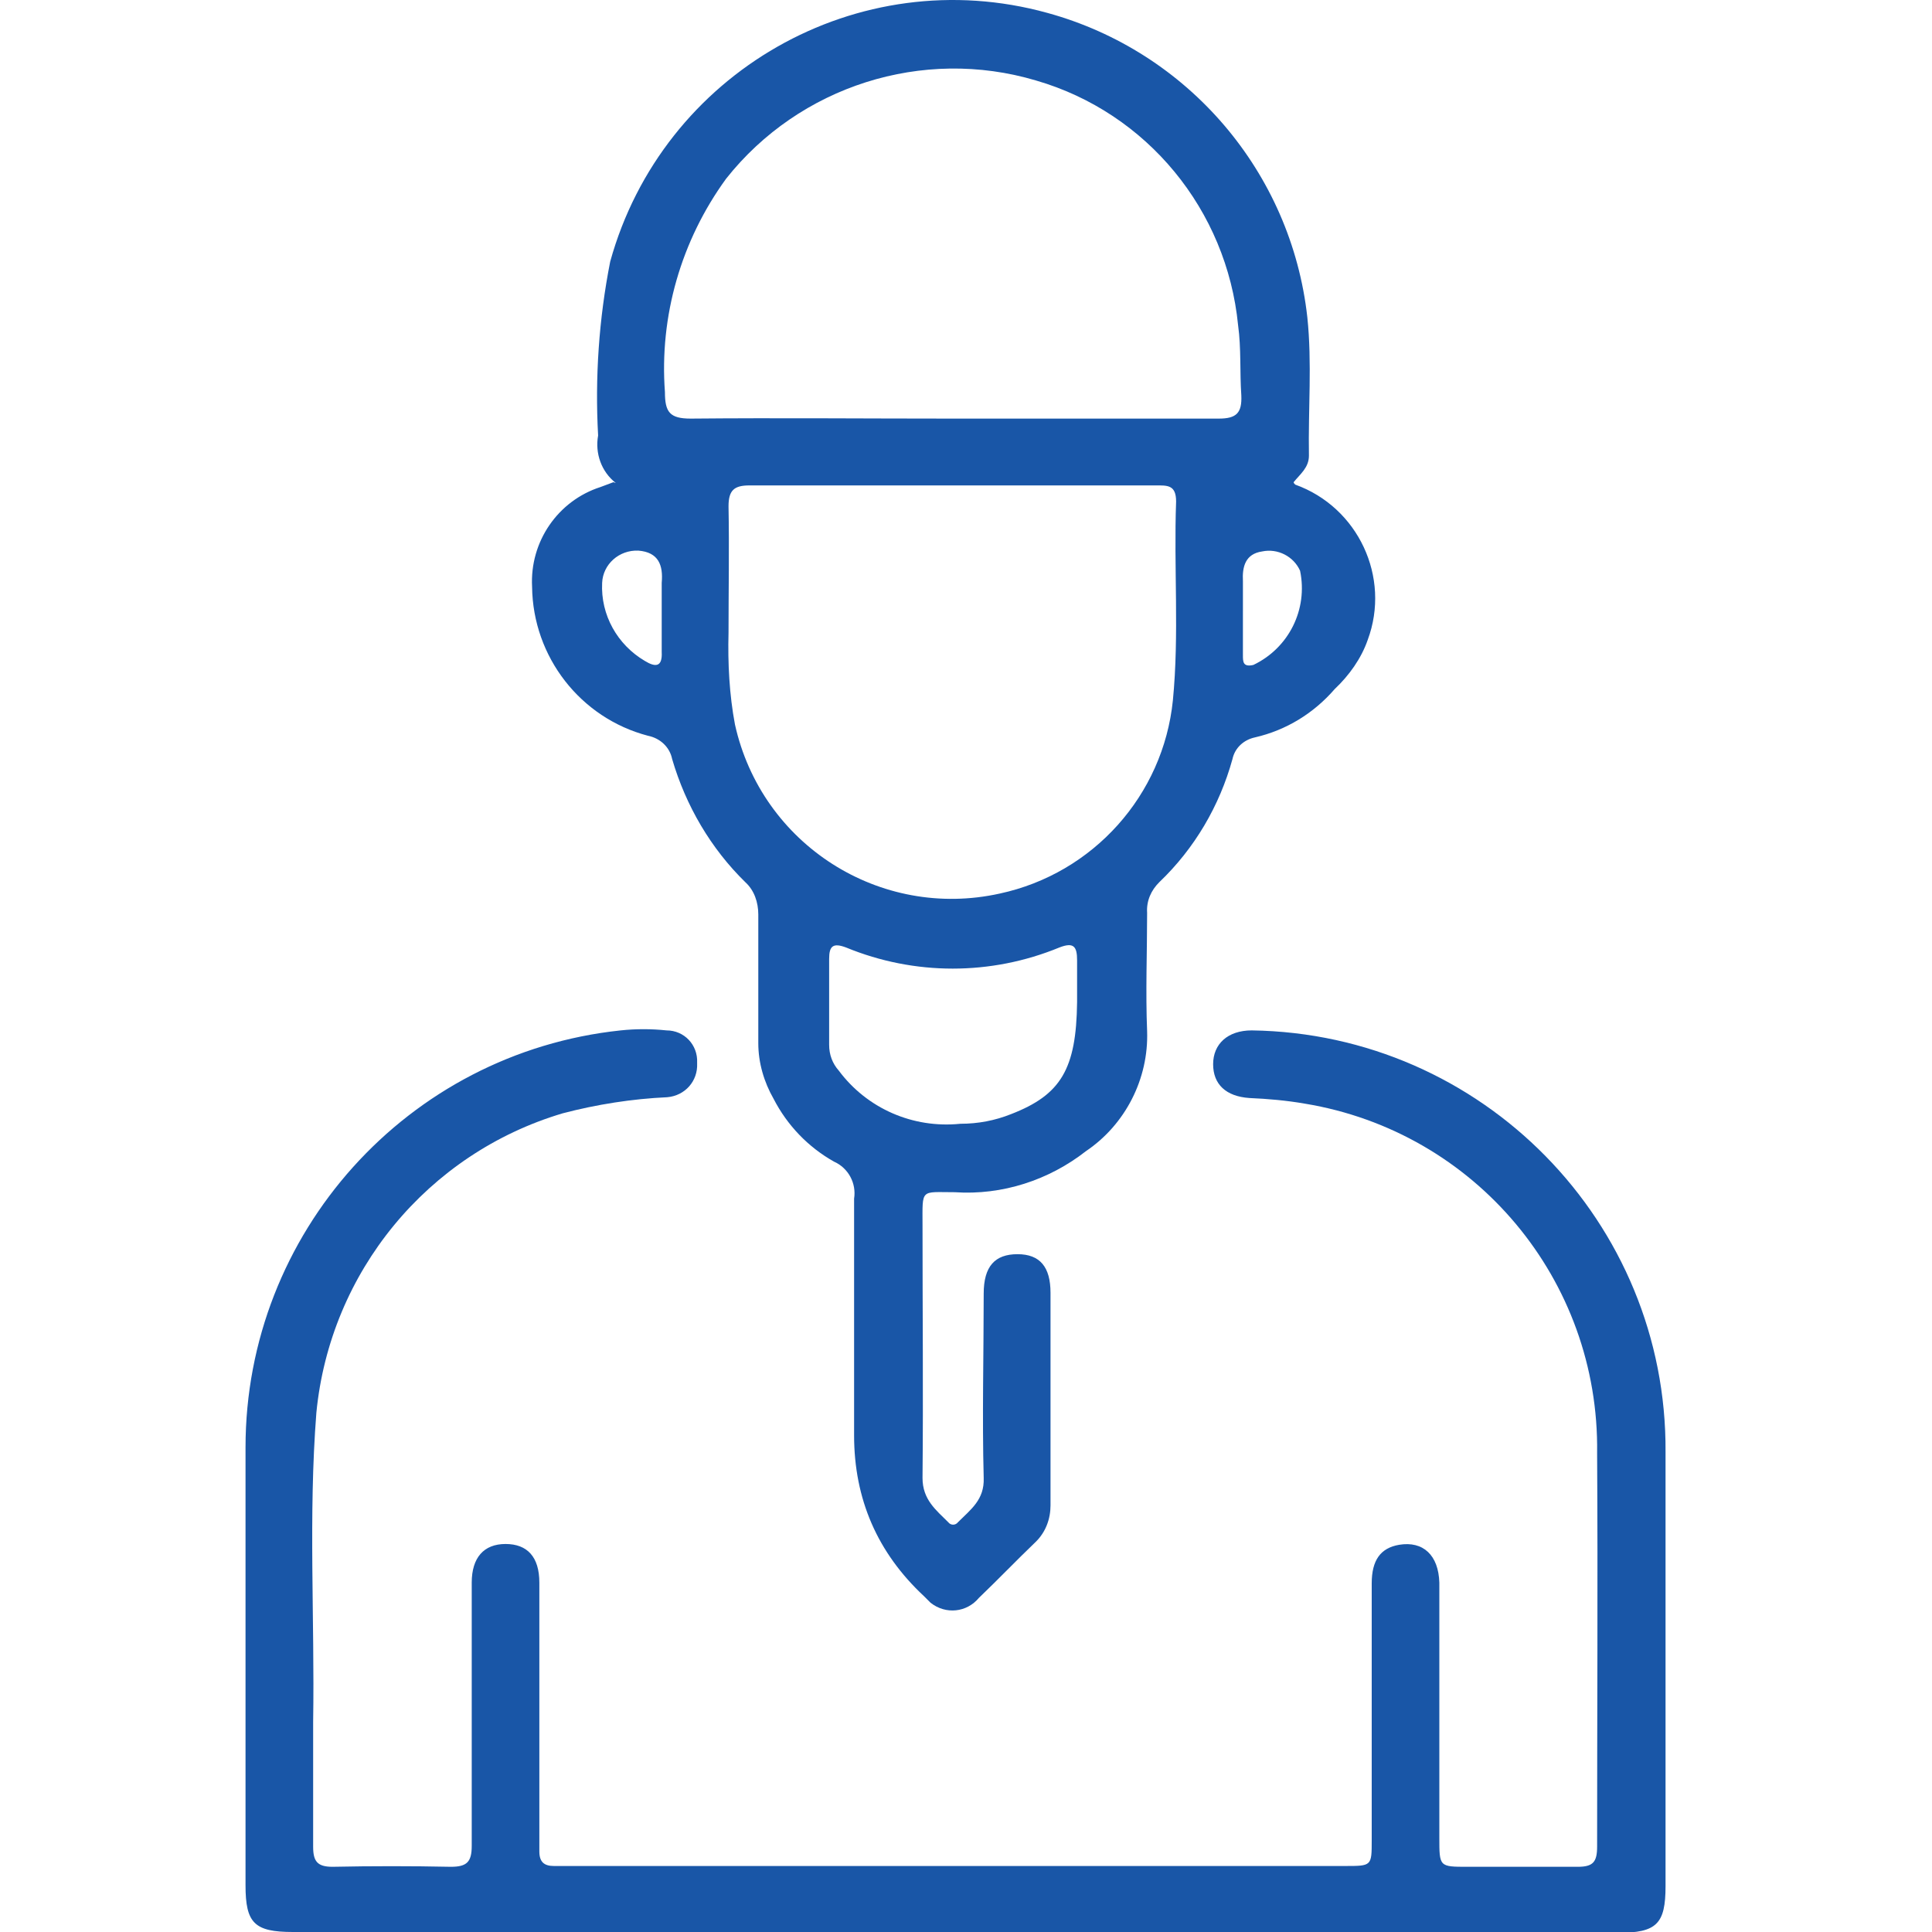
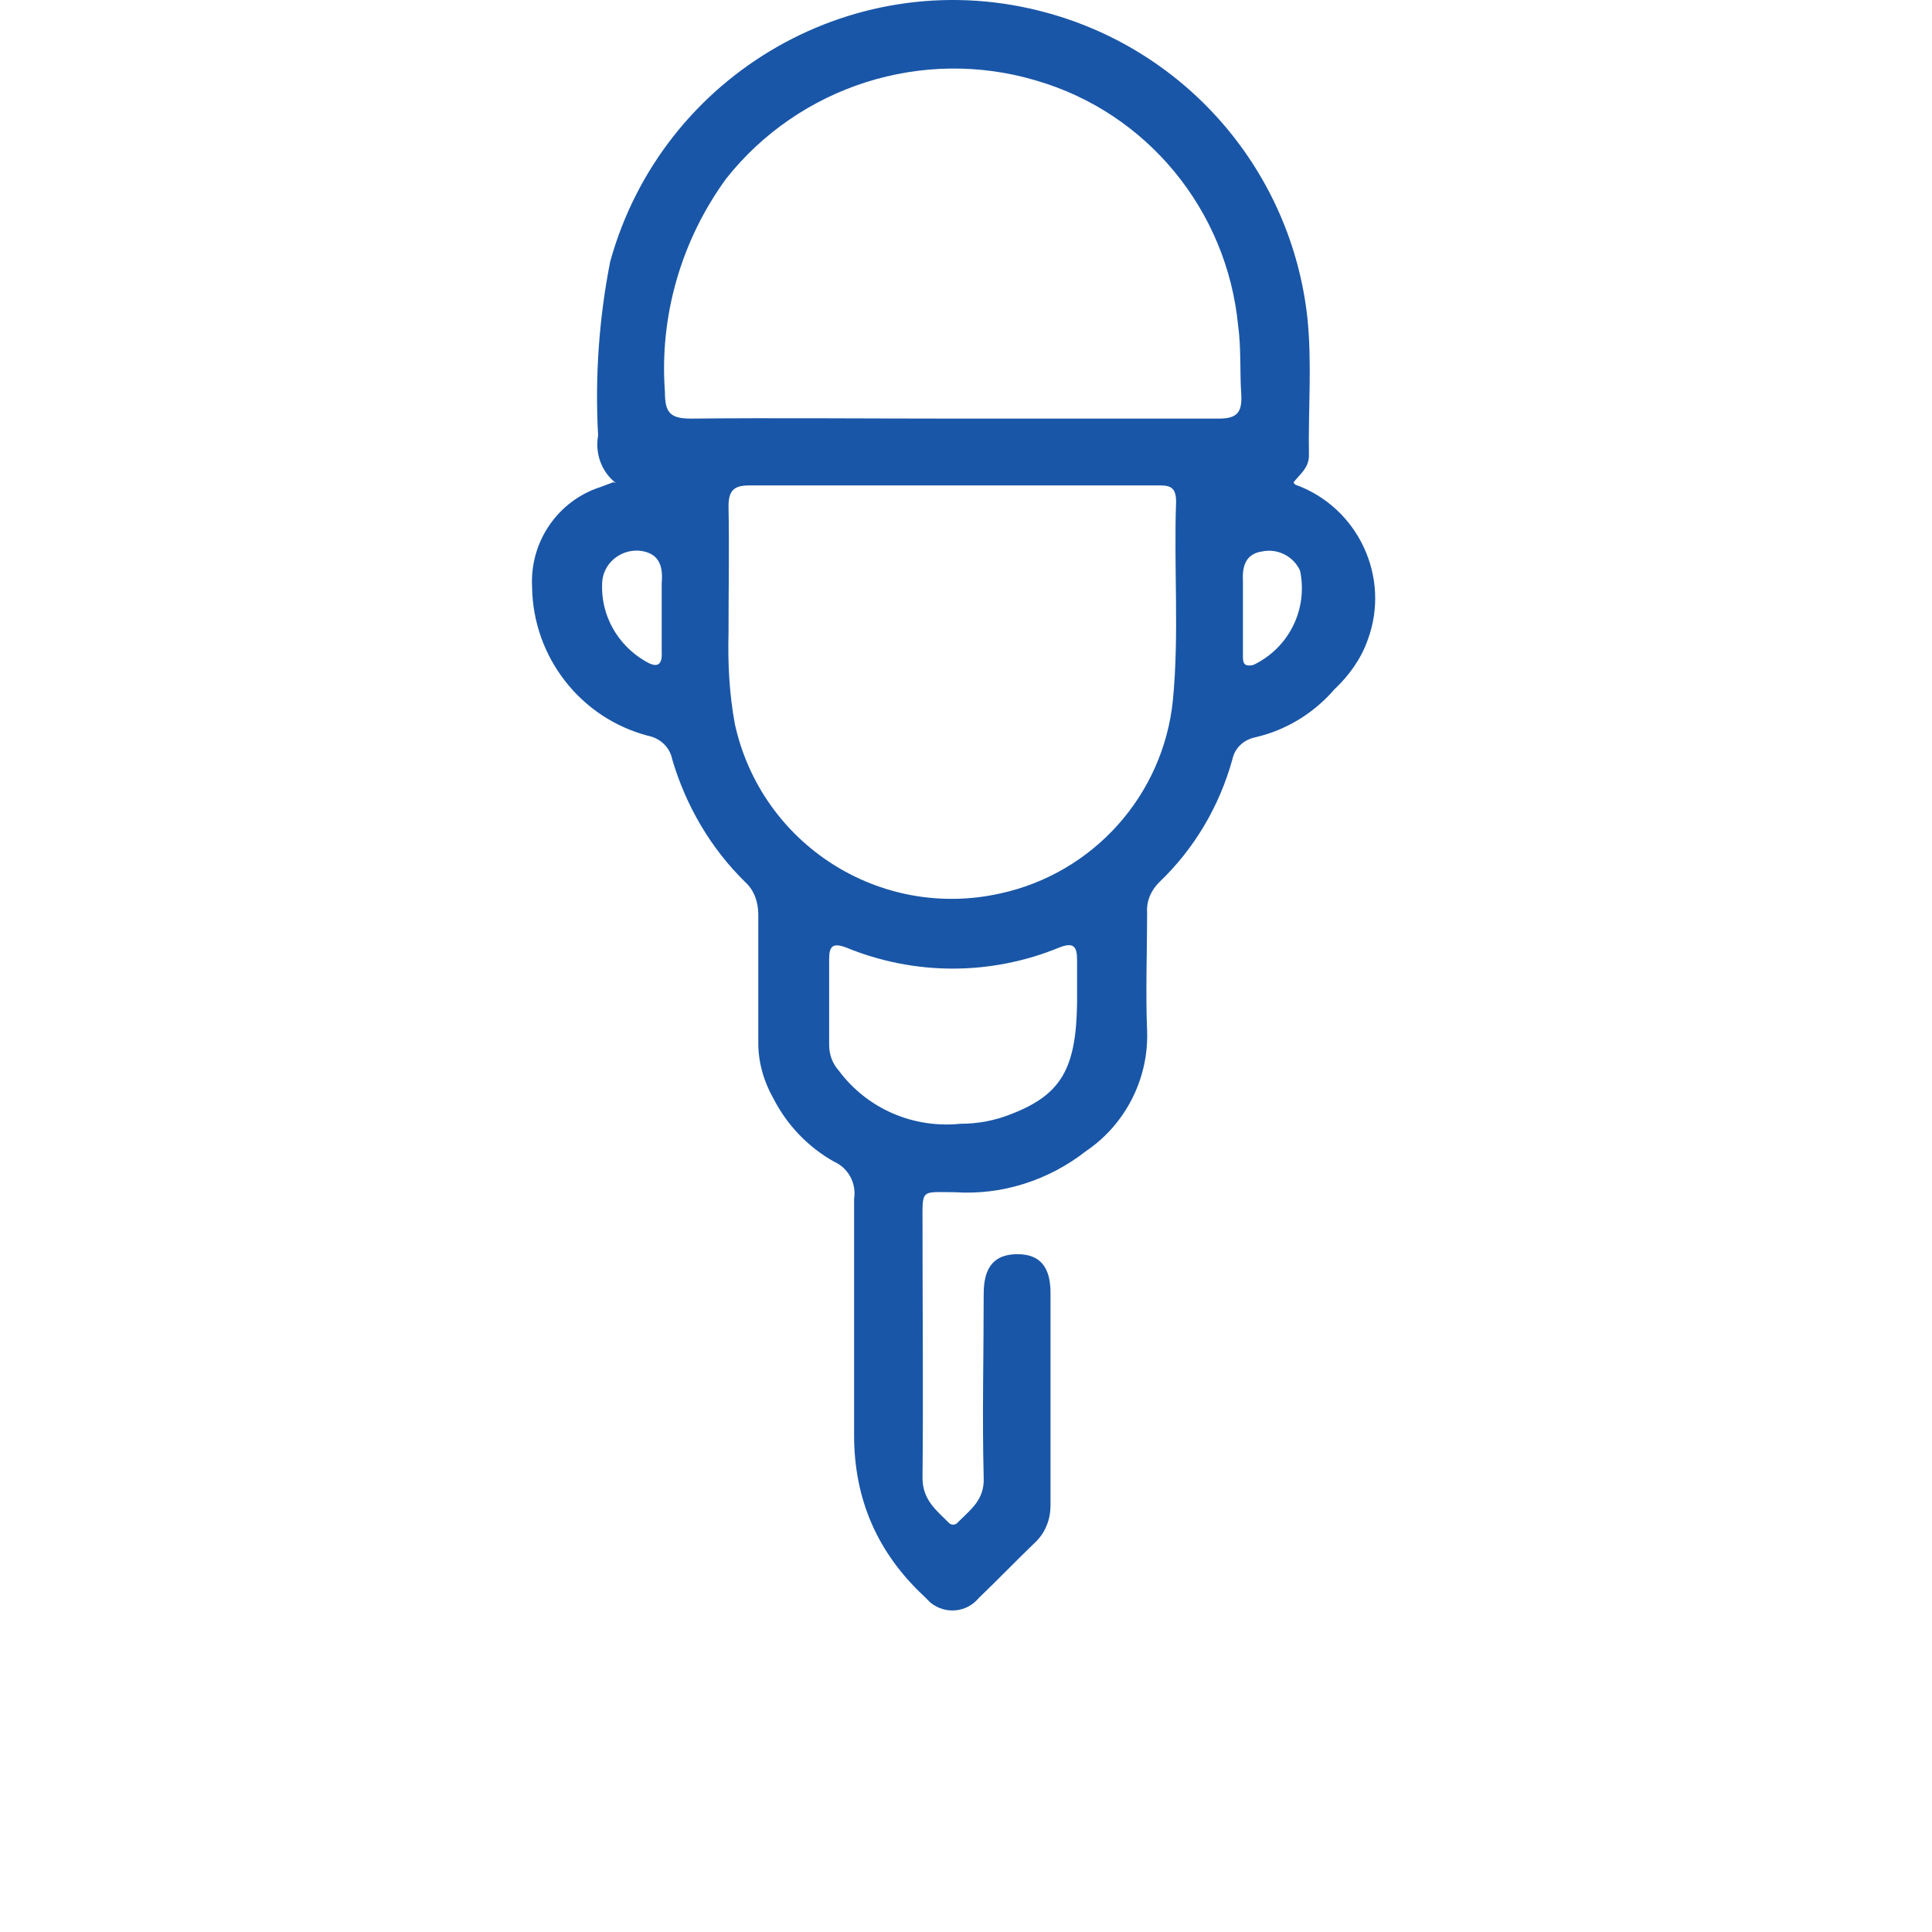
<svg xmlns="http://www.w3.org/2000/svg" id="Layer_1" data-name="Layer 1" width="24" height="24" viewBox="0 0 24 24">
  <defs>
    <style>
      .cls-1 {
        fill: #1956a7;
        stroke-width: 0px;
      }
    </style>
  </defs>
  <path id="Path_5415" data-name="Path 5415" class="cls-1" d="M7.65,6c-.18-.14-.26-.37-.22-.59-.04-.72.01-1.45.15-2.16C8.23.9,10.66-.49,13.01.16c1.75.48,3.03,1.98,3.23,3.78.06.57.01,1.14.02,1.72,0,.15-.11.23-.19.33,0,.01.01.02.02.03.78.28,1.19,1.15.9,1.93-.08.23-.23.44-.41.61-.26.3-.6.51-.99.6-.14.03-.25.13-.28.27-.16.58-.47,1.11-.91,1.53-.1.1-.16.23-.15.38,0,.49-.02.98,0,1.47.02.59-.27,1.16-.76,1.49-.46.36-1.04.55-1.63.51-.43,0-.4-.05-.4.41,0,1.05.01,2.1,0,3.14,0,.27.17.4.32.55.03.04.09.04.12,0,0,0,0,0,0,0,.16-.16.33-.28.32-.55-.02-.76,0-1.53,0-2.29,0-.34.14-.49.42-.49s.41.16.41.48v2.64c0,.17-.06.33-.18.45-.24.23-.47.47-.71.7-.15.18-.41.21-.6.06-.02-.02-.04-.04-.06-.06l-.02-.02q-.87-.81-.87-2c0-.98,0-1.96,0-2.94.03-.19-.07-.38-.25-.46-.32-.18-.58-.45-.75-.78-.12-.21-.19-.45-.19-.69,0-.53,0-1.07,0-1.6,0-.15-.05-.3-.16-.4-.43-.42-.74-.95-.91-1.53-.03-.15-.15-.26-.3-.29-.84-.22-1.43-.98-1.44-1.85-.03-.56.32-1.07.85-1.24l.16-.06M11.82,5.2c1.11,0,2.21,0,3.32,0,.22,0,.29-.07.28-.29-.02-.29,0-.58-.04-.87-.14-1.43-1.13-2.64-2.51-3.04-1.41-.42-2.94.07-3.85,1.22-.56.77-.83,1.71-.76,2.65,0,.25.06.33.32.33,1.08-.01,2.16,0,3.24,0M11.86,6.03h-2.55c-.19,0-.26.06-.26.26.01.52,0,1.05,0,1.57-.01.38.01.77.08,1.14.33,1.49,1.8,2.43,3.29,2.1,1.16-.25,2.03-1.22,2.15-2.4.08-.82.01-1.65.04-2.47,0-.21-.11-.2-.26-.2h-2.5M13.38,12.45v-.52c0-.17-.04-.23-.22-.16-.85.35-1.8.35-2.65,0-.16-.06-.21-.02-.21.14,0,.36,0,.71,0,1.07,0,.12.04.23.12.32.35.47.92.72,1.51.66.22,0,.43-.04.63-.12.62-.24.81-.56.82-1.39M15.44,7.59v.55c0,.08,0,.15.13.12.44-.21.68-.69.58-1.17-.08-.18-.28-.28-.47-.24-.21.03-.25.19-.24.37,0,.12,0,.25,0,.37M8.22,7.64c0-.13,0-.27,0-.4.02-.22-.04-.38-.29-.4-.24-.01-.44.17-.45.4-.02.4.19.77.53.97.13.08.22.08.21-.11,0-.16,0-.31,0-.47" />
-   <path id="Path_5416" data-name="Path 5416" class="cls-1" d="M11.85,24H3.64c-.48,0-.59-.11-.59-.58v-5.44c0-2.66,2.01-4.9,4.66-5.18.19-.02.38-.02.57,0,.22,0,.39.18.38.4,0,0,0,0,0,.01.01.22-.15.4-.37.42,0,0,0,0,0,0-.44.02-.88.09-1.3.2-1.68.5-2.89,1.97-3.06,3.72-.1,1.28-.02,2.56-.04,3.84,0,.52,0,1.03,0,1.55,0,.18.05.25.24.25.49-.01.98-.01,1.47,0,.2,0,.26-.06.26-.26,0-1.09,0-2.18,0-3.27,0-.31.15-.48.42-.48s.42.16.42.48v3.34c0,.13.06.18.18.18h9.83c.33,0,.33,0,.33-.32v-3.19c0-.29.11-.44.34-.48.3-.05.49.13.5.47v3.17c0,.36,0,.36.35.36.46,0,.92,0,1.37,0,.19,0,.24-.06.24-.25,0-1.63.01-3.26,0-4.89.03-2.15-1.51-3.99-3.63-4.34-.23-.04-.46-.06-.69-.07-.29-.02-.45-.17-.45-.42s.18-.42.48-.42c2.86.04,5.16,2.38,5.14,5.24,0,1.8,0,3.59,0,5.39,0,.47-.11.58-.59.58h-8.21" />
</svg>